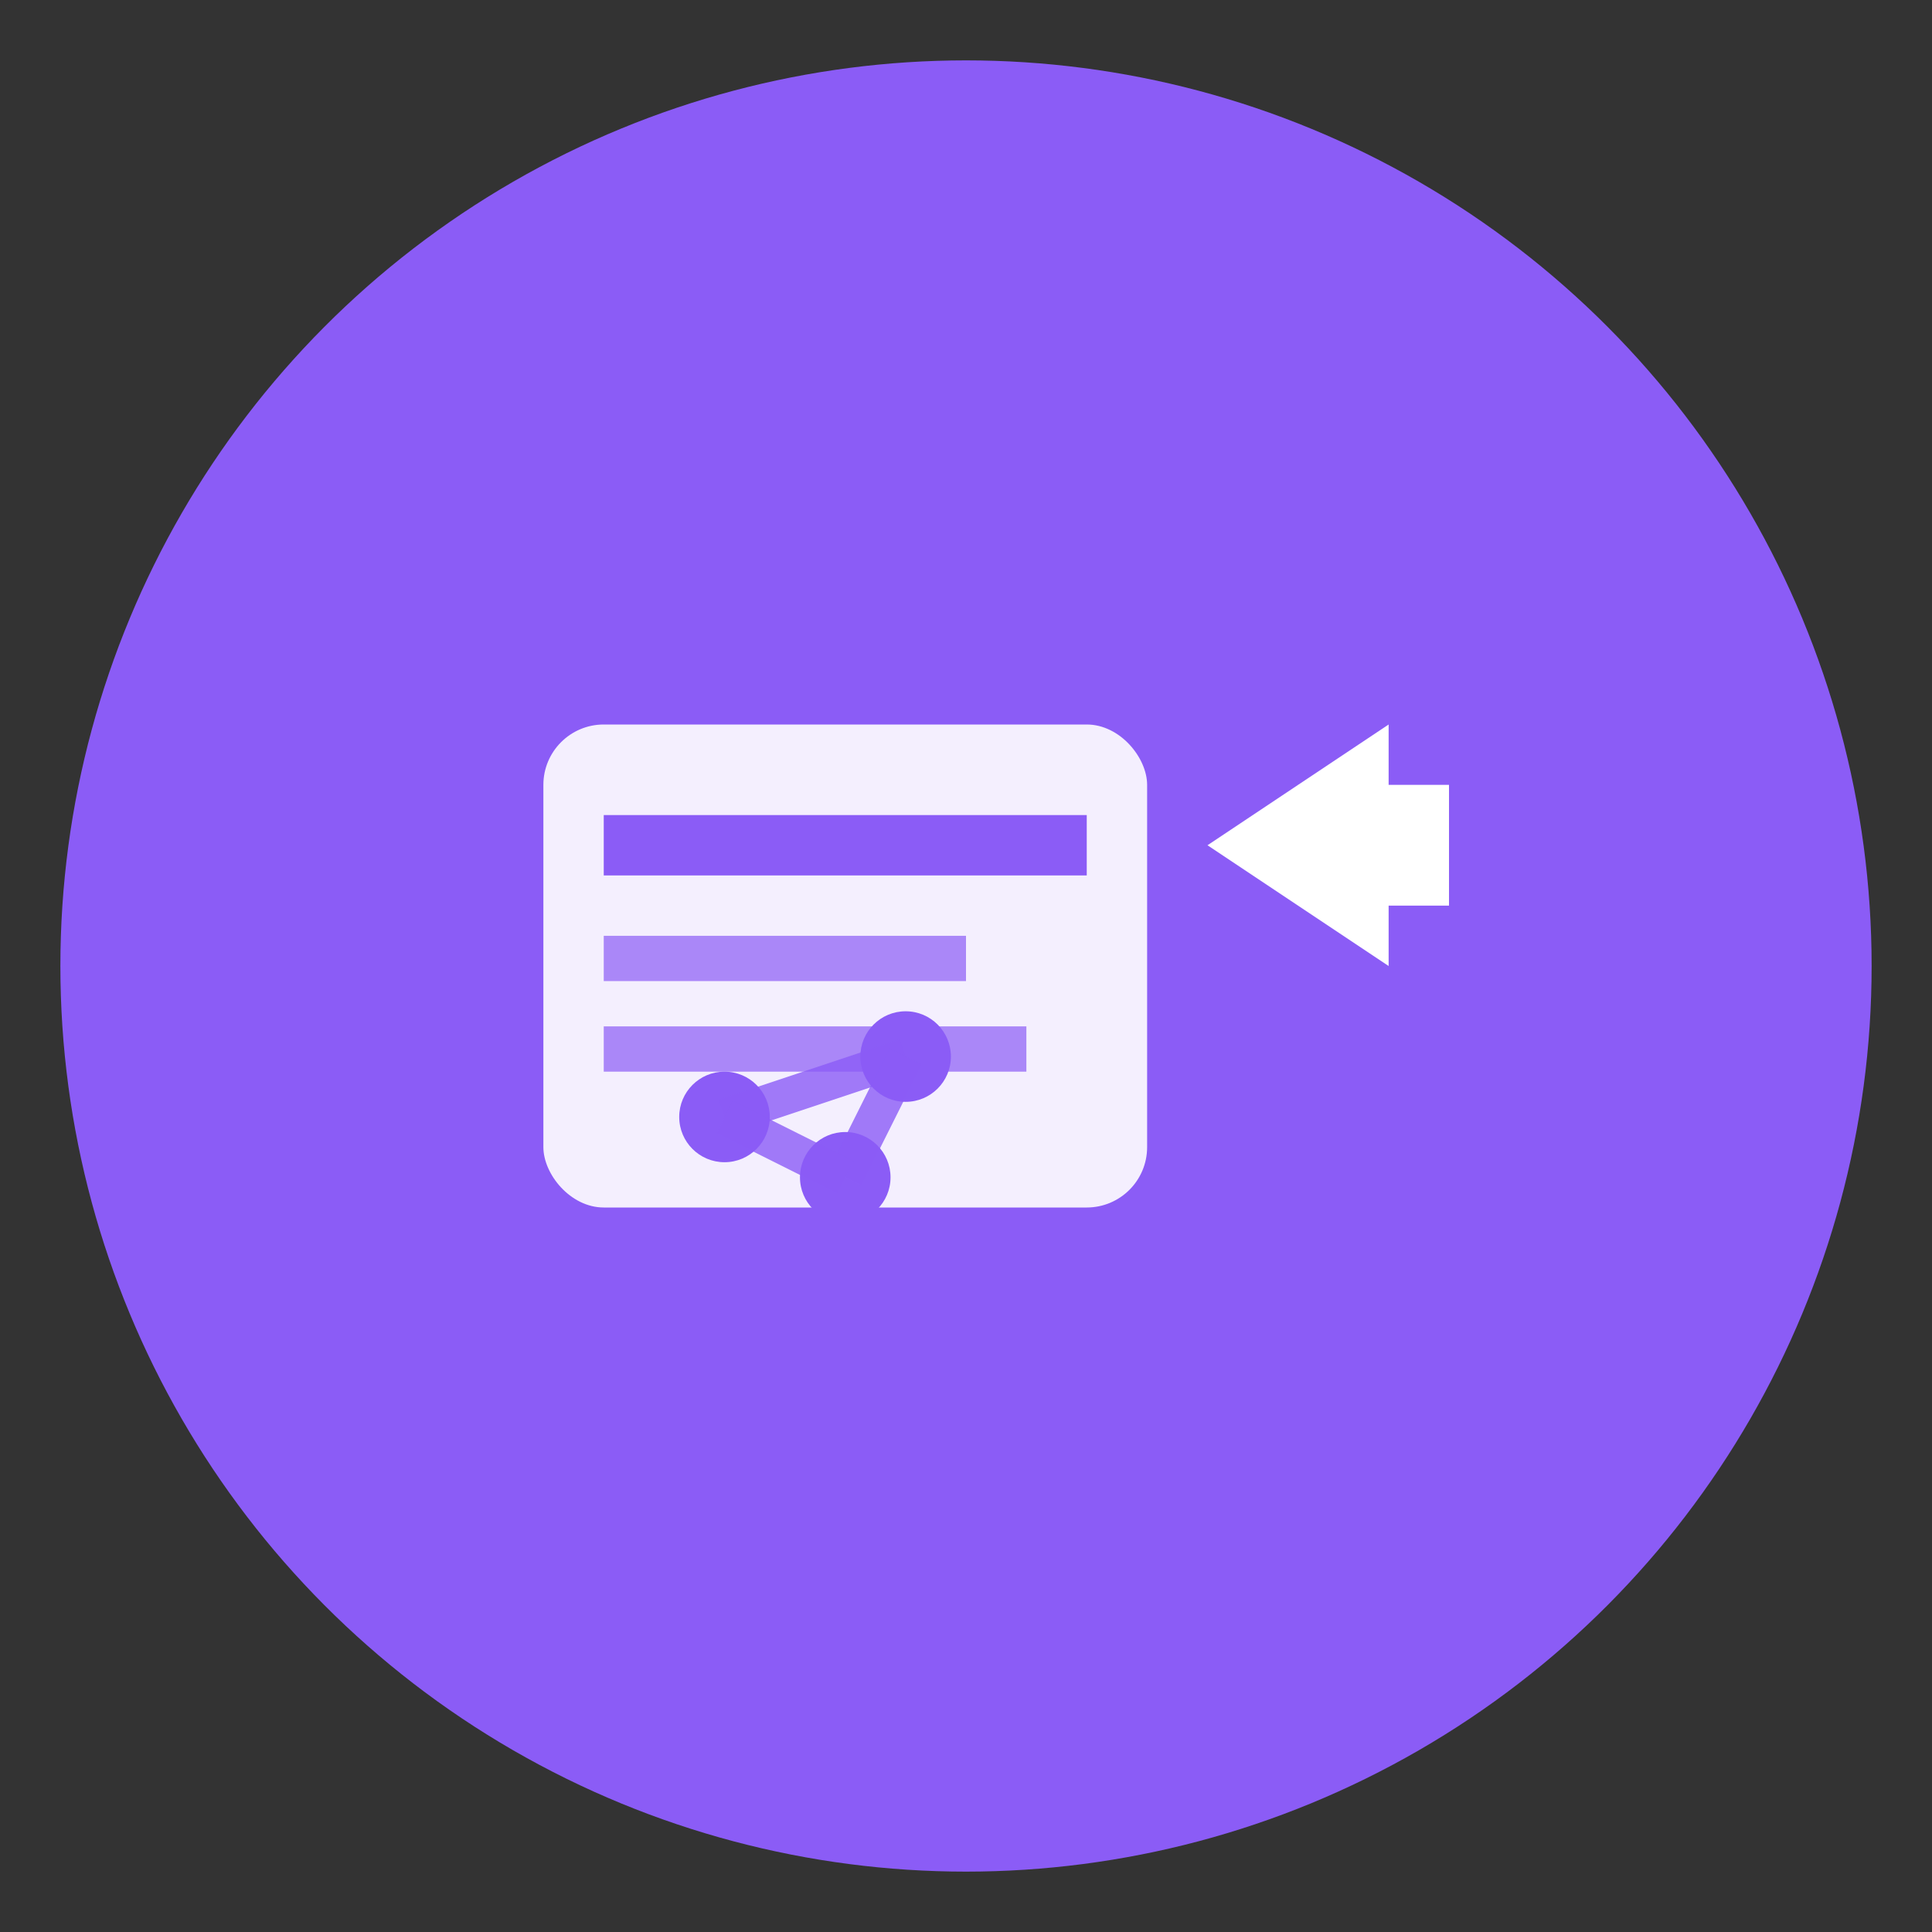
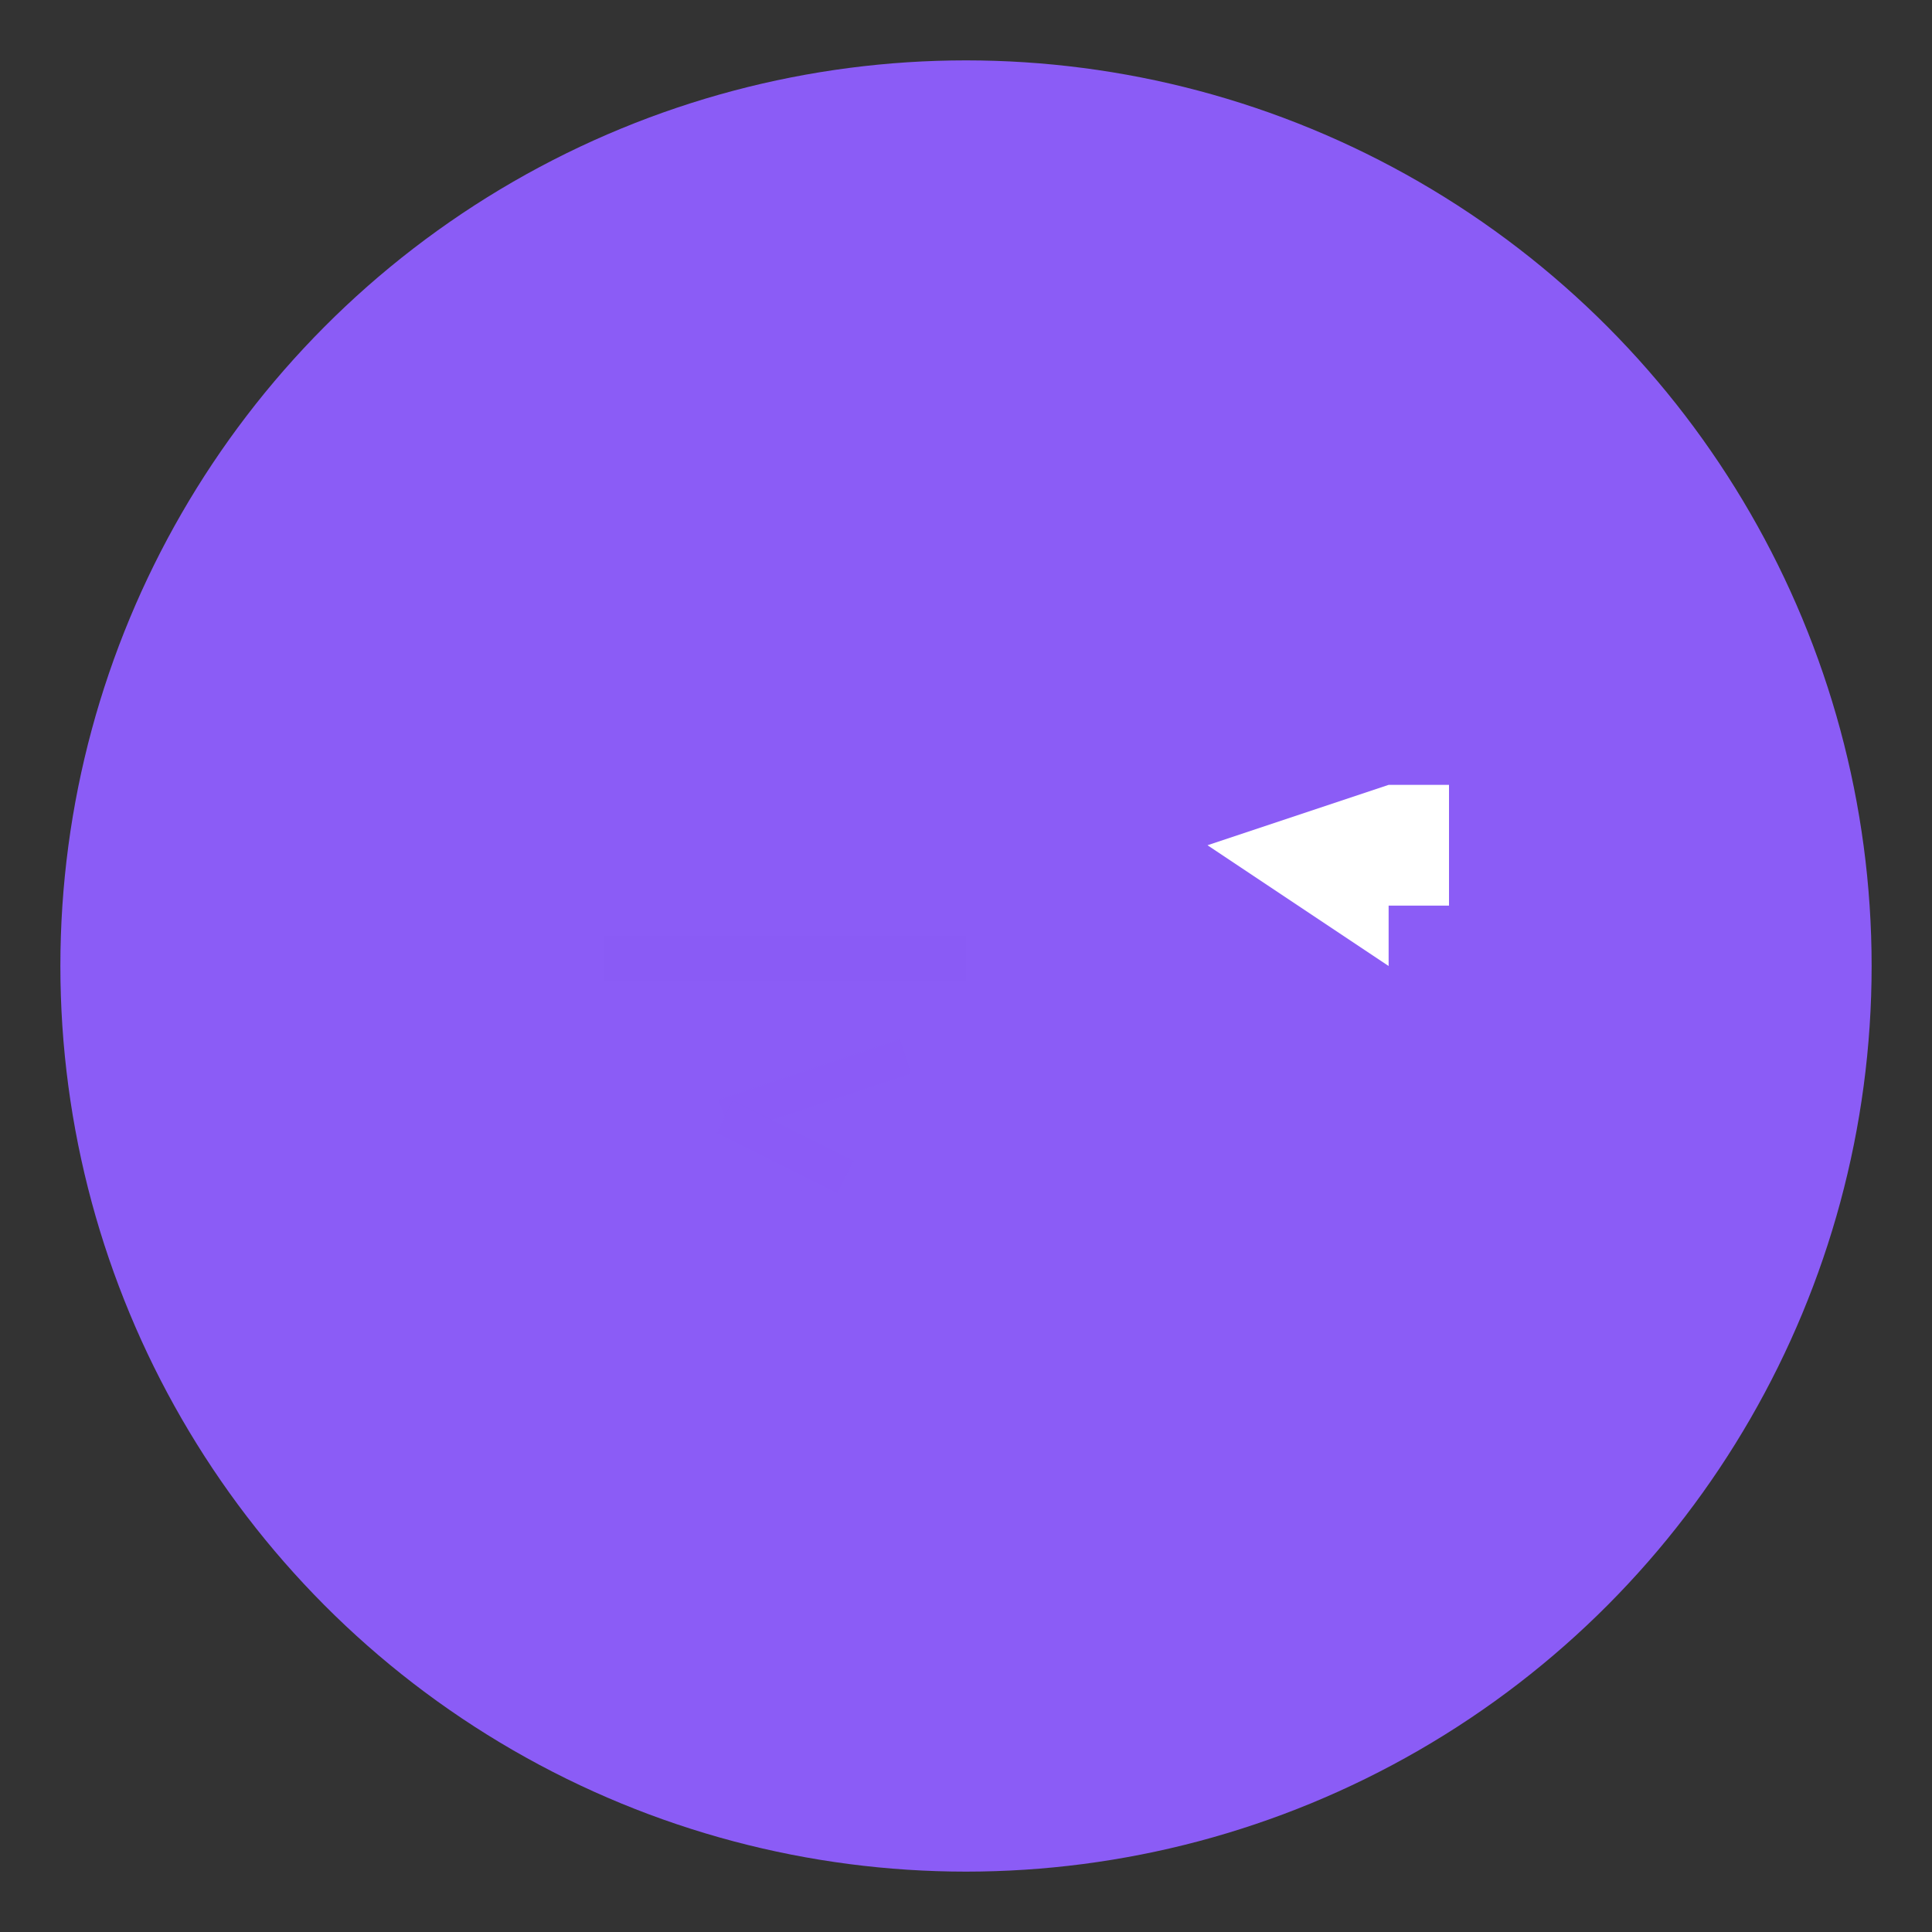
<svg xmlns="http://www.w3.org/2000/svg" viewBox="0 0 64 64" fill="none">
  <rect x="0" y="0" width="64" height="64" fill="#333333" stroke="none" />
  <circle cx="32" cy="32" r="30" fill="#8B5CF6" />
  <g transform="translate(16, 16)">
-     <rect x="2" y="8" width="20" height="16" rx="2" fill="white" opacity="0.9" />
    <rect x="4" y="11" width="16" height="2" fill="#8B5CF6" />
    <rect x="4" y="15" width="12" height="1.5" fill="#8B5CF6" opacity="0.7" />
-     <rect x="4" y="18" width="14" height="1.5" fill="#8B5CF6" opacity="0.7" />
    <circle cx="8" cy="21" r="1.5" fill="#8B5CF6" />
    <circle cx="14" cy="19" r="1.5" fill="#8B5CF6" />
    <circle cx="12" cy="23" r="1.5" fill="#8B5CF6" />
    <line x1="8" y1="21" x2="14" y2="19" stroke="#8B5CF6" stroke-width="1.2" opacity="0.8" />
-     <line x1="14" y1="19" x2="12" y2="23" stroke="#8B5CF6" stroke-width="1.2" opacity="0.8" />
    <line x1="8" y1="21" x2="12" y2="23" stroke="#8B5CF6" stroke-width="1.2" opacity="0.8" />
-     <path d="M24 12 L30 8 L30 10 L32 10 L32 14 L30 14 L30 16 Z" fill="white" />
+     <path d="M24 12 L30 10 L32 10 L32 14 L30 14 L30 16 Z" fill="white" />
  </g>
</svg>